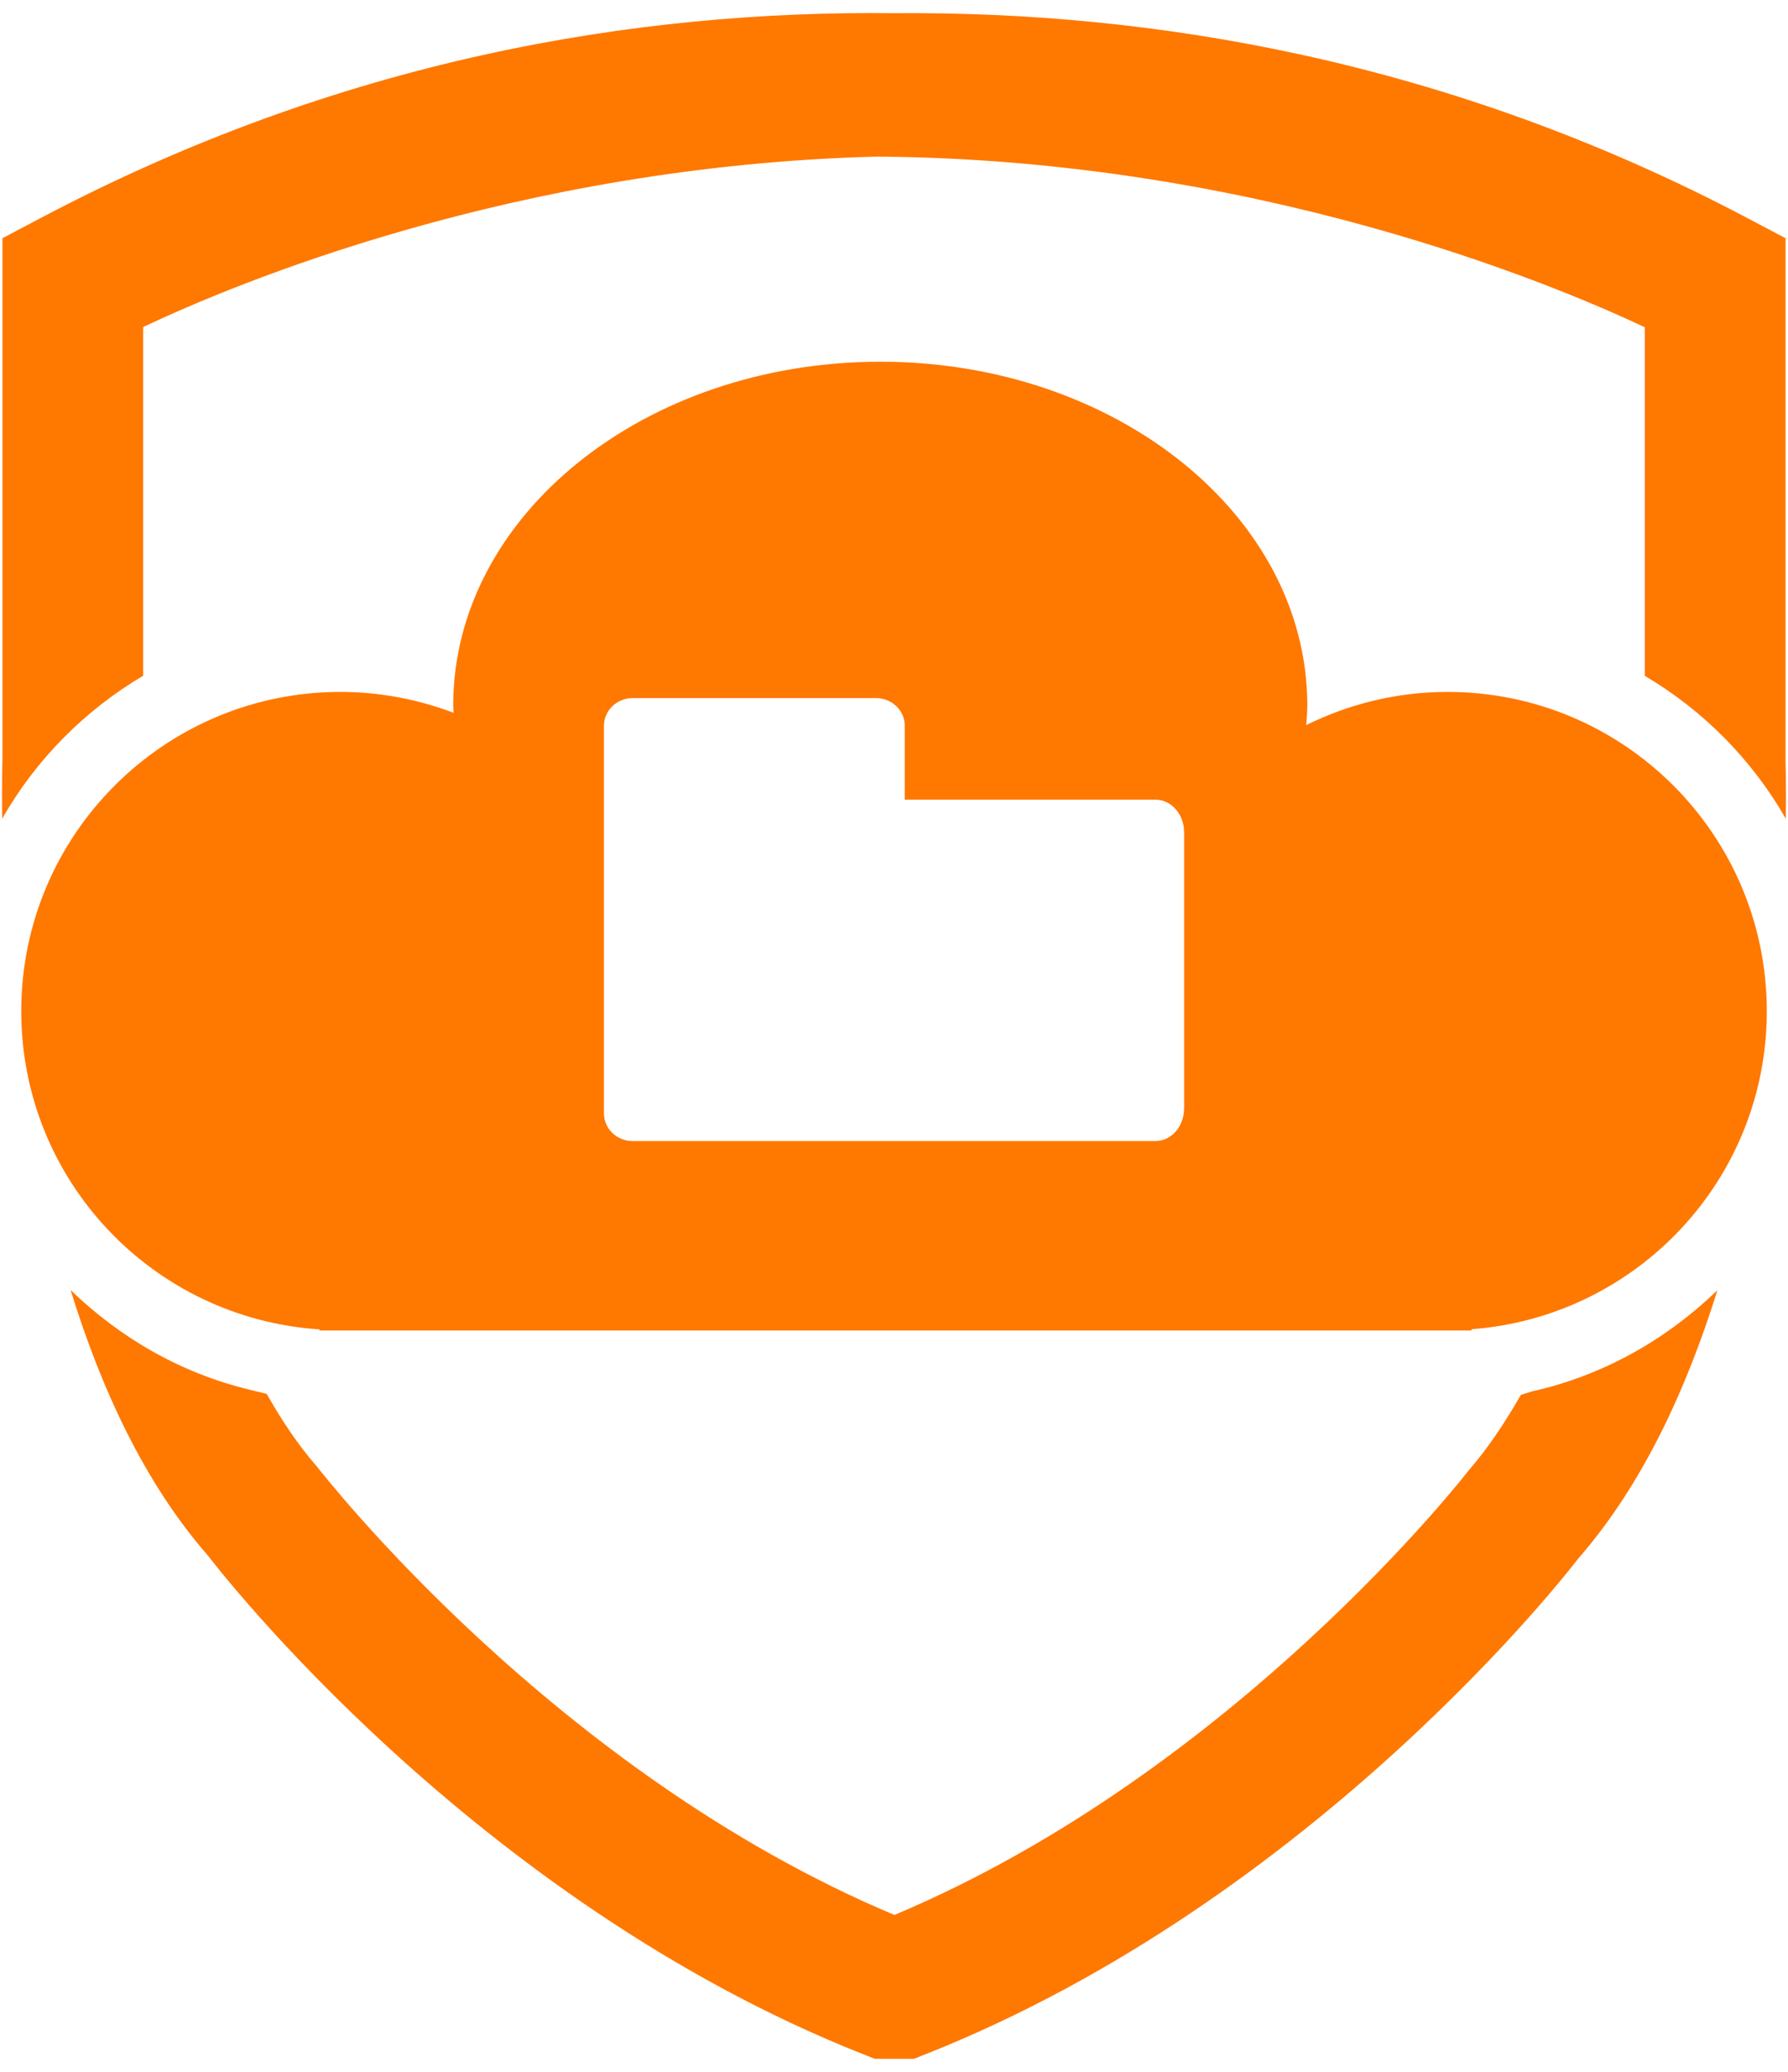
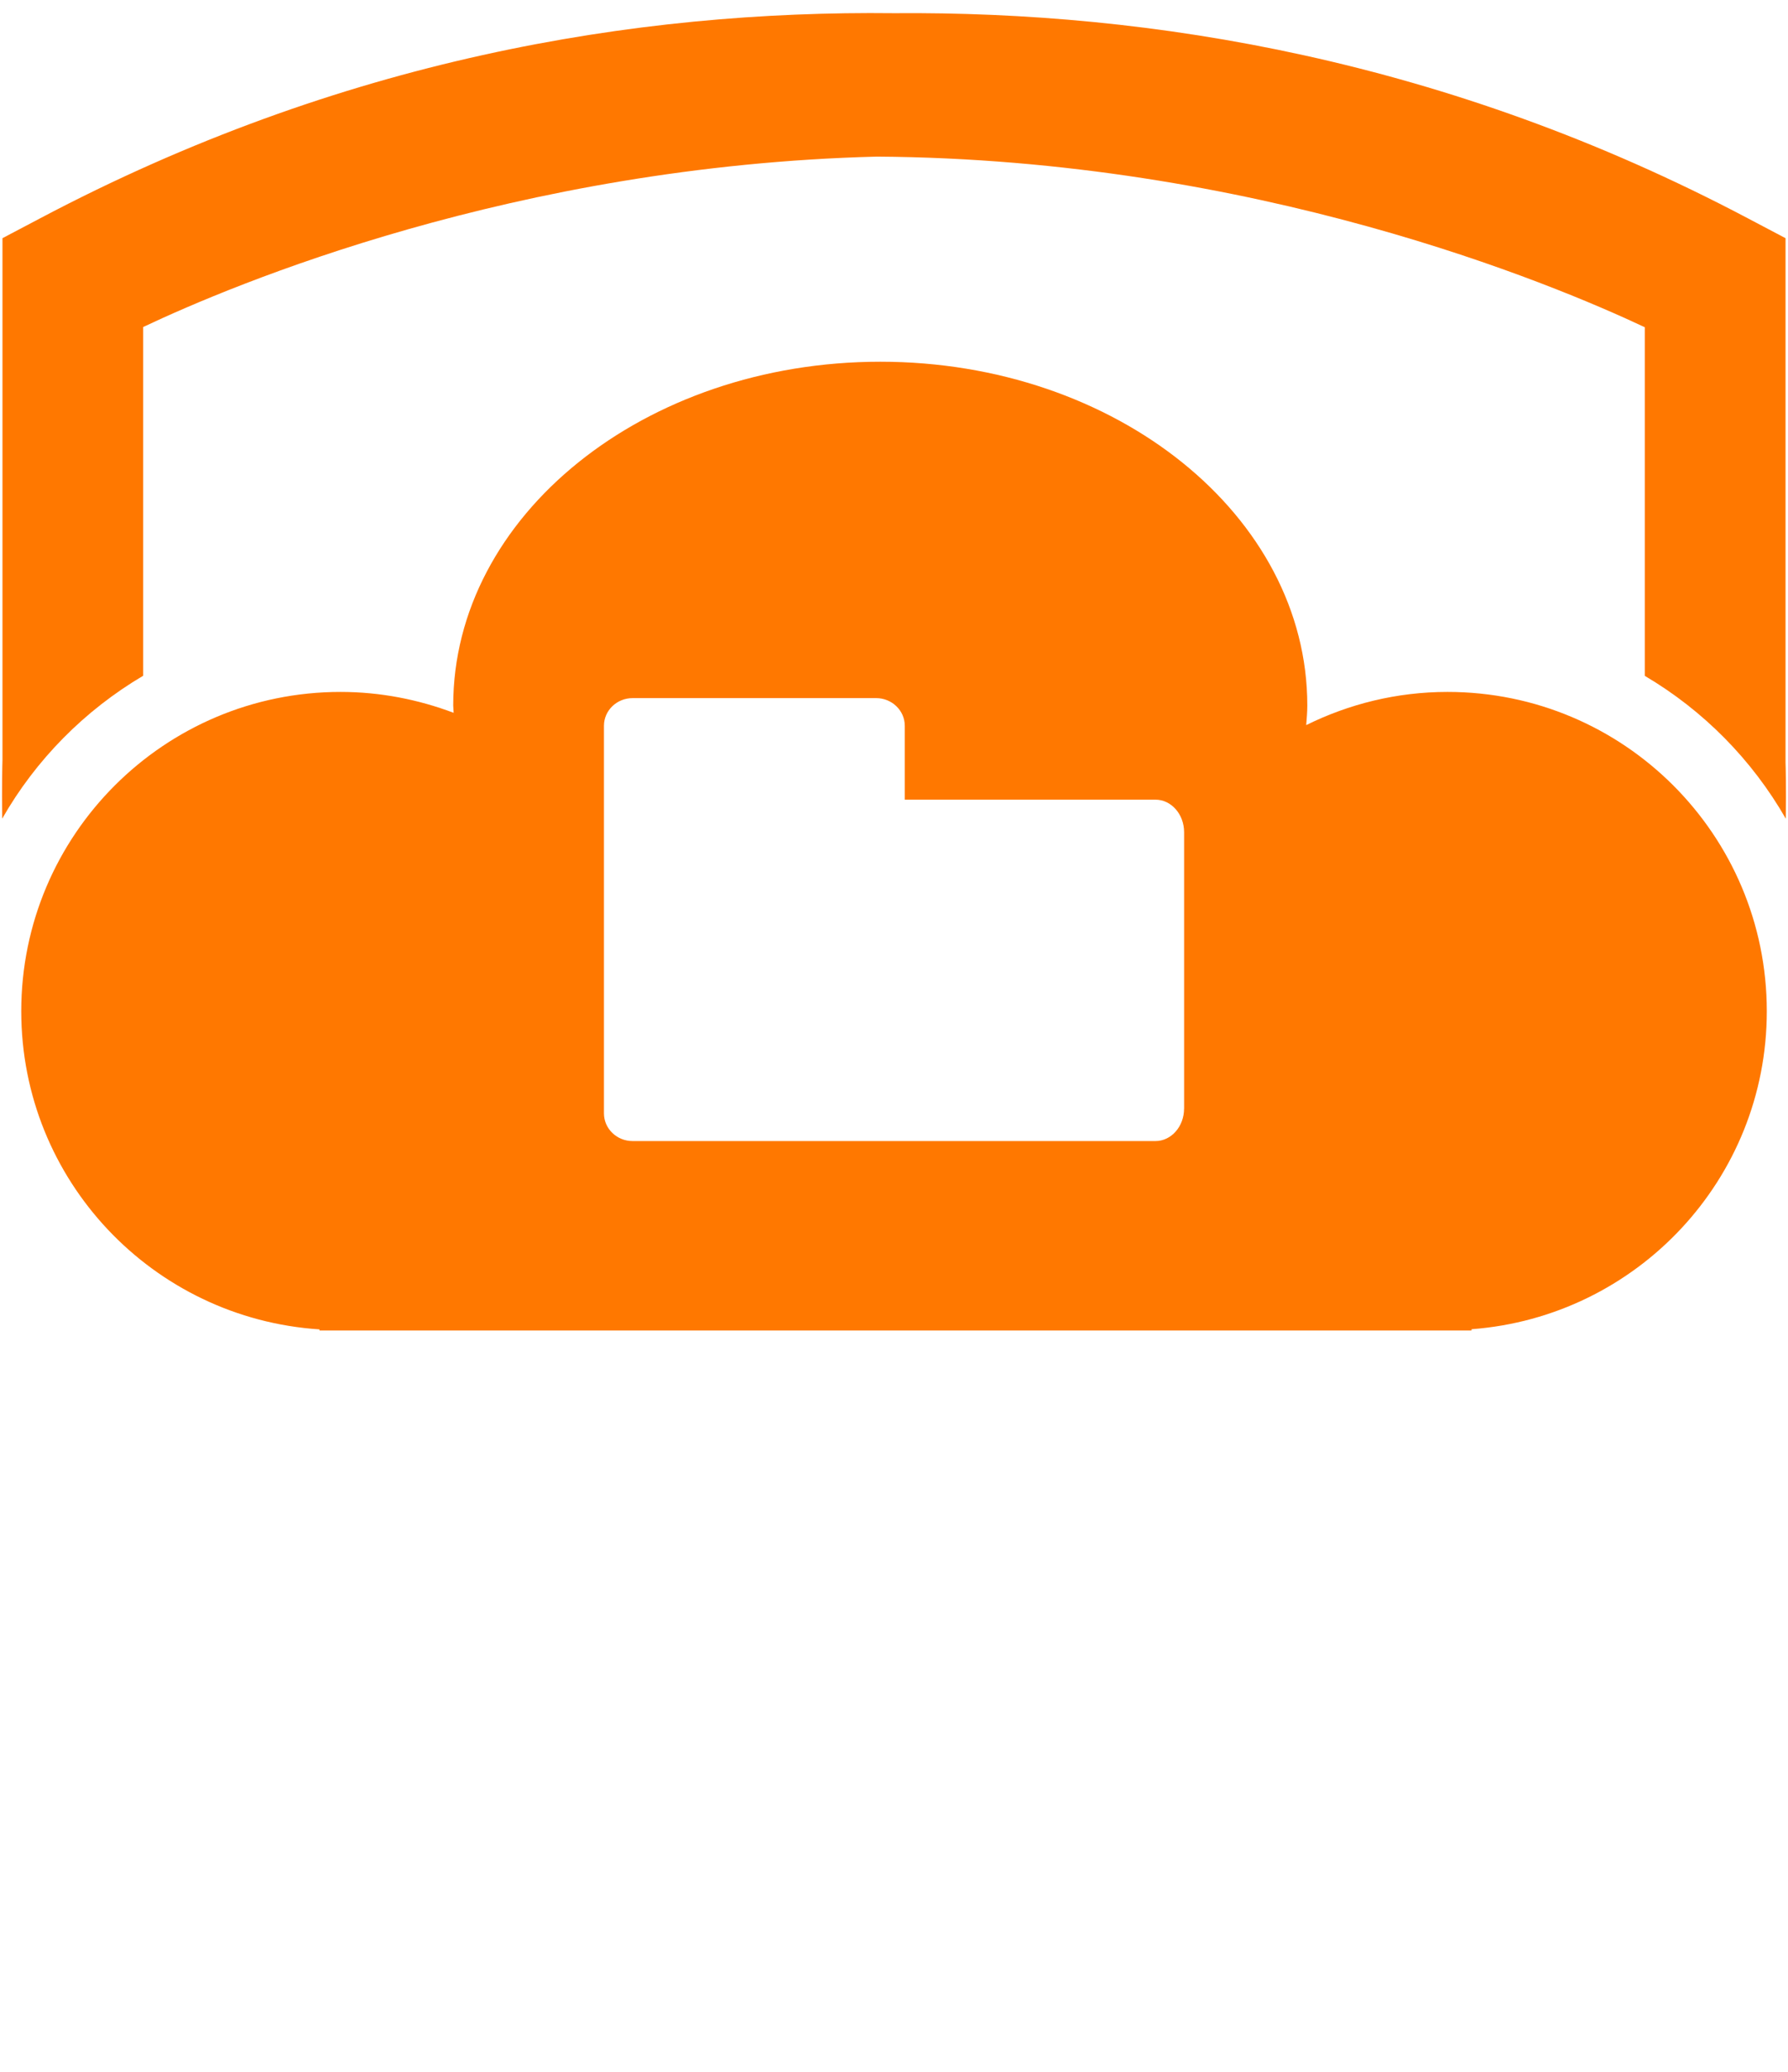
<svg xmlns="http://www.w3.org/2000/svg" version="1.1" id="Layer_1" x="0px" y="0px" width="63px" height="73px" viewBox="0 0 63 73" enable-background="new 0 0 63 73" xml:space="preserve">
  <path fill="#FF7800" d="M62.913,26.865V8.392l-1.322-0.697c-10.6-5.601-21.04-7.303-30.091-7.23  c-9.109-0.104-19.496,1.627-30.091,7.23L0.087,8.392v18.389c-0.005,0.143-0.024,0.891-0.01,2.063  c1.187-2.08,2.905-3.816,4.968-5.035V11.522c3.182-1.506,13.104-5.68,25.854-6.004C44.206,5.607,54.67,9.982,57.954,11.53v12.283  c2.063,1.218,3.776,2.951,4.969,5.033C62.938,27.713,62.918,26.991,62.913,26.865z" />
-   <path fill="#FF7800" d="M53.589,49.145c-0.547,0.951-1.138,1.853-1.819,2.638c-0.082,0.106-8.263,10.647-20.256,15.688  c-12-5.039-20.175-15.586-20.359-15.813c-0.663-0.757-1.234-1.625-1.758-2.546l-0.609-0.149c-2.427-0.586-4.571-1.836-6.301-3.512  c1.07,3.465,2.601,6.795,4.828,9.344c0.378,0.492,9.38,12.14,23.07,17.572l0.44,0.174H32.2l0.44-0.174  c13.685-5.435,22.687-17.08,22.963-17.445c2.267-2.596,3.819-5.967,4.91-9.463c-1.783,1.724-4,2.996-6.505,3.558L53.589,49.145z" />
  <path fill="#FF7800" d="M51.003,24.379c-1.791,0-3.478,0.427-4.979,1.169c0.018-0.225,0.039-0.458,0.039-0.689  c0-6.69-6.74-12.114-15.044-12.114c-8.313,0-15.05,5.424-15.05,12.114c0,0.086,0.015,0.172,0.015,0.256  c-1.24-0.467-2.581-0.736-3.985-0.736c-6.208,0-11.25,5.036-11.25,11.249c0,5.961,4.639,10.826,10.508,11.211v0.039h40.59  l0.006-0.045c5.815-0.437,10.4-5.278,10.4-11.205C62.252,29.415,57.216,24.379,51.003,24.379z M41.721,39.058  c0,0.634-0.452,1.146-1.01,1.146h-18.42c-0.56,0-1.011-0.438-1.011-0.977V25.573c0-0.539,0.452-0.976,1.011-0.976h8.579  c0.557,0,1.01,0.438,1.01,0.976v2.602h8.832c0.558,0,1.01,0.514,1.01,1.147V39.058z" />
</svg>